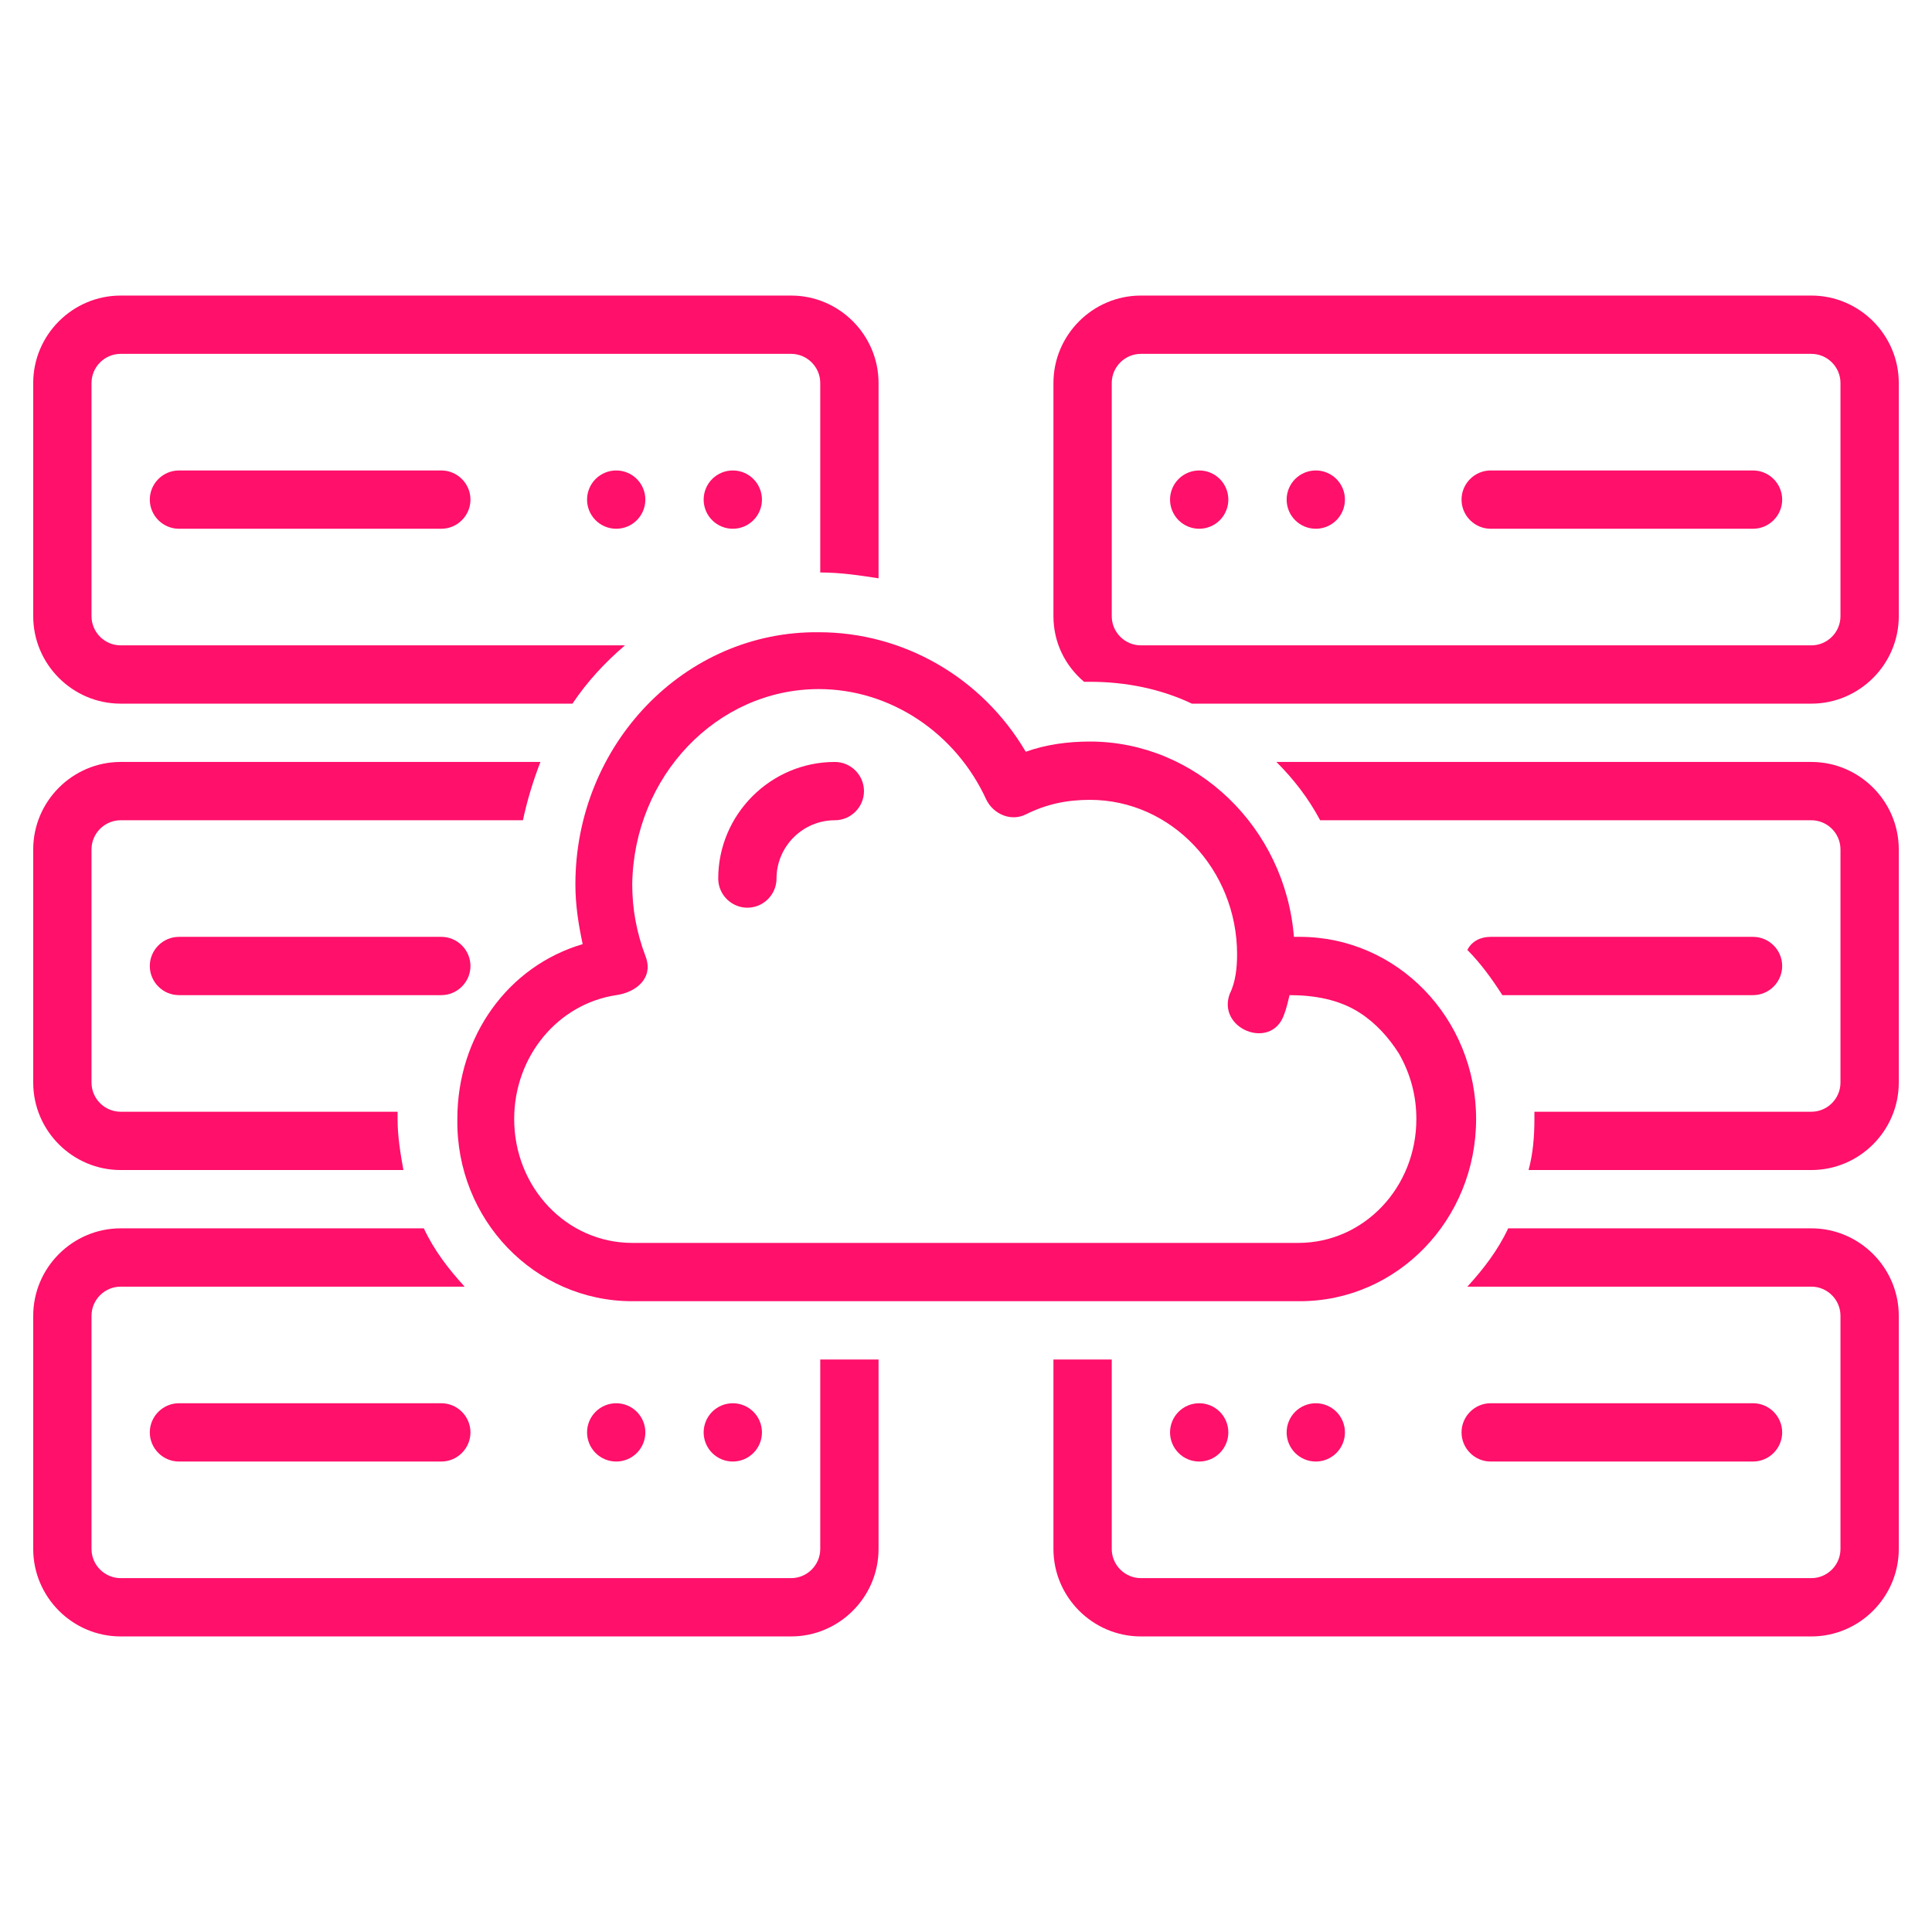
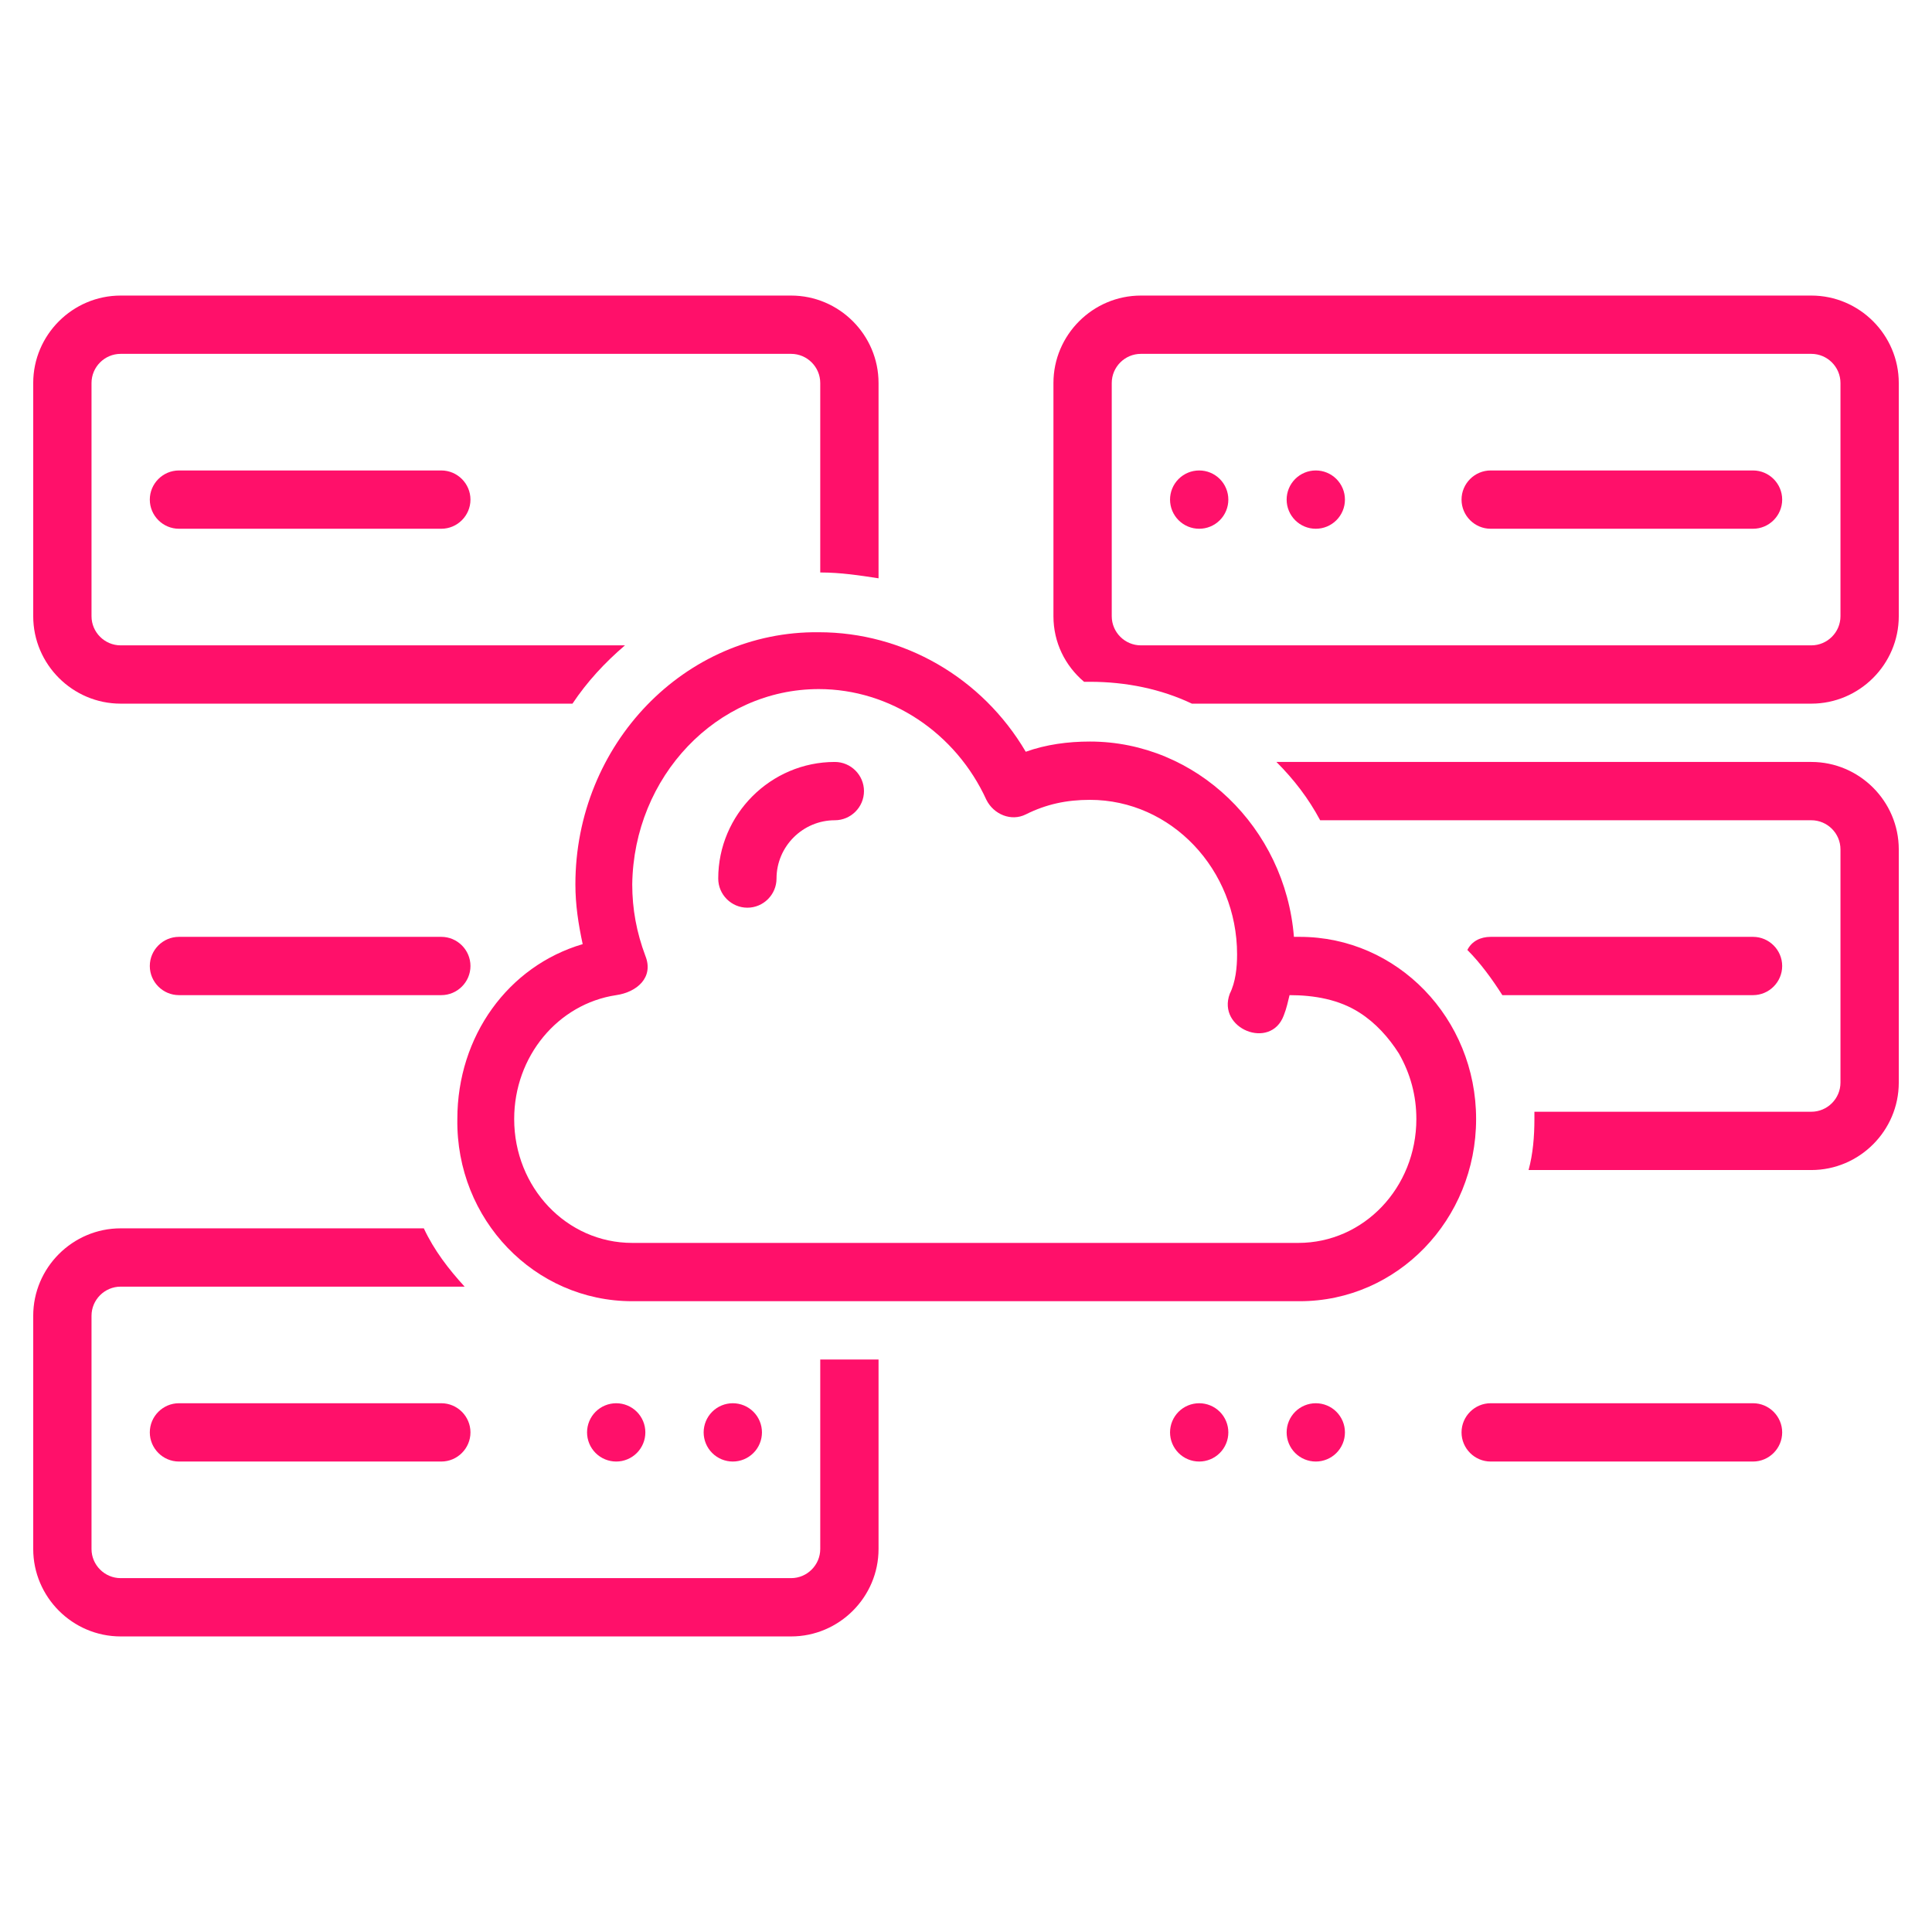
<svg xmlns="http://www.w3.org/2000/svg" width="1000" zoomAndPan="magnify" viewBox="0 0 750 750" height="1000" preserveAspectRatio="xMidYMid meet" version="1.0">
  <defs>
    <clipPath id="b70fc10dfb">
      <path d="M 12.895 295 L 210 295 L 210 455 L 12.895 455 Z M 12.895 295 " clip-rule="nonzero" />
    </clipPath>
    <clipPath id="8712574d24">
      <path d="M 12.895 114.738 L 342 114.738 L 342 274 L 12.895 274 Z M 12.895 114.738 " clip-rule="nonzero" />
    </clipPath>
    <clipPath id="246f6a0724">
      <path d="M 495 295 L 737.395 295 L 737.395 455 L 495 455 Z M 495 295 " clip-rule="nonzero" />
    </clipPath>
    <clipPath id="9ee8100ac6">
      <path d="M 408 476 L 737.395 476 L 737.395 635.238 L 408 635.238 Z M 408 476 " clip-rule="nonzero" />
    </clipPath>
    <clipPath id="f488734b9c">
      <path d="M 12.895 476 L 342 476 L 342 635.238 L 12.895 635.238 Z M 12.895 476 " clip-rule="nonzero" />
    </clipPath>
    <clipPath id="044beee85c">
      <path d="M 408 114.738 L 737.395 114.738 L 737.395 274 L 408 274 Z M 408 114.738 " clip-rule="nonzero" />
    </clipPath>
  </defs>
-   <path fill="#ff106a" d="M 295.789 193.945 C 295.789 194.691 295.715 195.426 295.57 196.156 C 295.426 196.883 295.211 197.59 294.926 198.277 C 294.641 198.965 294.293 199.617 293.883 200.234 C 293.469 200.852 293 201.422 292.473 201.949 C 291.949 202.473 291.375 202.941 290.758 203.355 C 290.141 203.77 289.488 204.117 288.805 204.402 C 288.117 204.688 287.41 204.898 286.68 205.047 C 285.953 205.191 285.215 205.262 284.473 205.262 C 283.73 205.262 282.992 205.191 282.266 205.047 C 281.535 204.898 280.828 204.688 280.141 204.402 C 279.457 204.117 278.805 203.77 278.188 203.355 C 277.566 202.941 276.996 202.473 276.473 201.949 C 275.945 201.422 275.477 200.852 275.062 200.234 C 274.652 199.617 274.301 198.965 274.02 198.277 C 273.734 197.59 273.52 196.883 273.375 196.156 C 273.23 195.426 273.156 194.691 273.156 193.945 C 273.156 193.203 273.23 192.469 273.375 191.738 C 273.52 191.012 273.734 190.305 274.02 189.617 C 274.301 188.93 274.652 188.277 275.062 187.66 C 275.477 187.043 275.945 186.473 276.473 185.945 C 276.996 185.422 277.566 184.949 278.188 184.539 C 278.805 184.125 279.457 183.777 280.141 183.492 C 280.828 183.207 281.535 182.992 282.266 182.848 C 282.992 182.703 283.73 182.633 284.473 182.633 C 285.215 182.633 285.953 182.703 286.68 182.848 C 287.41 182.992 288.117 183.207 288.805 183.492 C 289.488 183.777 290.141 184.125 290.758 184.539 C 291.375 184.949 291.949 185.422 292.473 185.945 C 293 186.473 293.469 187.043 293.883 187.66 C 294.293 188.277 294.641 188.93 294.926 189.617 C 295.211 190.305 295.426 191.012 295.57 191.738 C 295.715 192.469 295.789 193.203 295.789 193.945 Z M 295.789 193.945 " fill-opacity="1" fill-rule="nonzero" />
-   <path fill="#ff106a" d="M 250.523 193.945 C 250.523 194.691 250.453 195.426 250.309 196.156 C 250.164 196.883 249.949 197.59 249.664 198.277 C 249.379 198.965 249.031 199.617 248.617 200.234 C 248.207 200.852 247.738 201.422 247.211 201.949 C 246.688 202.473 246.113 202.941 245.496 203.355 C 244.879 203.77 244.227 204.117 243.539 204.402 C 242.852 204.688 242.145 204.898 241.418 205.047 C 240.688 205.191 239.953 205.262 239.211 205.262 C 238.465 205.262 237.73 205.191 237.004 205.047 C 236.273 204.898 235.566 204.688 234.879 204.402 C 234.191 204.117 233.539 203.77 232.922 203.355 C 232.305 202.941 231.734 202.473 231.207 201.949 C 230.684 201.422 230.215 200.852 229.801 200.234 C 229.387 199.617 229.039 198.965 228.754 198.277 C 228.473 197.59 228.258 196.883 228.109 196.156 C 227.965 195.426 227.895 194.691 227.895 193.945 C 227.895 193.203 227.965 192.469 228.109 191.738 C 228.258 191.012 228.473 190.305 228.754 189.617 C 229.039 188.93 229.387 188.277 229.801 187.66 C 230.215 187.043 230.684 186.473 231.207 185.945 C 231.734 185.422 232.305 184.949 232.922 184.539 C 233.539 184.125 234.191 183.777 234.879 183.492 C 235.566 183.207 236.273 182.992 237.004 182.848 C 237.73 182.703 238.465 182.633 239.211 182.633 C 239.953 182.633 240.688 182.703 241.418 182.848 C 242.145 182.992 242.852 183.207 243.539 183.492 C 244.227 183.777 244.879 184.125 245.496 184.539 C 246.113 184.949 246.688 185.422 247.211 185.945 C 247.738 186.473 248.207 187.043 248.617 187.66 C 249.031 188.277 249.379 188.93 249.664 189.617 C 249.949 190.305 250.164 191.012 250.309 191.738 C 250.453 192.469 250.523 193.203 250.523 193.945 Z M 250.523 193.945 " fill-opacity="1" fill-rule="nonzero" />
  <path fill="#ff106a" d="M 69.473 182.633 C 63.25 182.633 58.156 187.723 58.156 193.945 C 58.156 200.172 63.25 205.262 69.473 205.262 L 171.316 205.262 C 177.539 205.262 182.633 200.172 182.633 193.945 C 182.633 187.723 177.539 182.633 171.316 182.633 Z M 69.473 182.633 " fill-opacity="1" fill-rule="nonzero" />
  <path fill="#ff106a" d="M 171.316 363.684 L 69.473 363.684 C 63.25 363.684 58.156 368.773 58.156 375 C 58.156 381.223 63.25 386.312 69.473 386.312 L 171.316 386.312 C 177.539 386.312 182.633 381.223 182.633 375 C 182.633 368.773 177.539 363.684 171.316 363.684 Z M 171.316 363.684 " fill-opacity="1" fill-rule="nonzero" />
  <path fill="#ff106a" d="M 295.789 556.051 C 295.789 556.793 295.715 557.527 295.57 558.258 C 295.426 558.988 295.211 559.695 294.926 560.379 C 294.641 561.066 294.293 561.719 293.883 562.336 C 293.469 562.953 293 563.527 292.473 564.051 C 291.949 564.578 291.375 565.047 290.758 565.457 C 290.141 565.871 289.488 566.219 288.805 566.504 C 288.117 566.789 287.41 567.004 286.68 567.148 C 285.953 567.293 285.215 567.367 284.473 567.367 C 283.73 567.367 282.992 567.293 282.266 567.148 C 281.535 567.004 280.828 566.789 280.141 566.504 C 279.457 566.219 278.805 565.871 278.188 565.457 C 277.566 565.047 276.996 564.578 276.473 564.051 C 275.945 563.527 275.477 562.953 275.062 562.336 C 274.652 561.719 274.301 561.066 274.02 560.379 C 273.734 559.695 273.52 558.988 273.375 558.258 C 273.23 557.527 273.156 556.793 273.156 556.051 C 273.156 555.309 273.23 554.57 273.375 553.844 C 273.52 553.113 273.734 552.406 274.02 551.719 C 274.301 551.035 274.652 550.383 275.062 549.762 C 275.477 549.145 275.945 548.574 276.473 548.047 C 276.996 547.523 277.566 547.055 278.188 546.641 C 278.805 546.23 279.457 545.879 280.141 545.598 C 280.828 545.312 281.535 545.098 282.266 544.953 C 282.992 544.809 283.73 544.734 284.473 544.734 C 285.215 544.734 285.953 544.809 286.68 544.953 C 287.41 545.098 288.117 545.312 288.805 545.598 C 289.488 545.879 290.141 546.23 290.758 546.641 C 291.375 547.055 291.949 547.523 292.473 548.047 C 293 548.574 293.469 549.145 293.883 549.762 C 294.293 550.383 294.641 551.035 294.926 551.719 C 295.211 552.406 295.426 553.113 295.57 553.844 C 295.715 554.57 295.789 555.309 295.789 556.051 Z M 295.789 556.051 " fill-opacity="1" fill-rule="nonzero" />
  <path fill="#ff106a" d="M 250.523 556.051 C 250.523 556.793 250.453 557.527 250.309 558.258 C 250.164 558.988 249.949 559.695 249.664 560.379 C 249.379 561.066 249.031 561.719 248.617 562.336 C 248.207 562.953 247.738 563.527 247.211 564.051 C 246.688 564.578 246.113 565.047 245.496 565.457 C 244.879 565.871 244.227 566.219 243.539 566.504 C 242.852 566.789 242.145 567.004 241.418 567.148 C 240.688 567.293 239.953 567.367 239.211 567.367 C 238.465 567.367 237.73 567.293 237.004 567.148 C 236.273 567.004 235.566 566.789 234.879 566.504 C 234.191 566.219 233.539 565.871 232.922 565.457 C 232.305 565.047 231.734 564.578 231.207 564.051 C 230.684 563.527 230.215 562.953 229.801 562.336 C 229.387 561.719 229.039 561.066 228.754 560.379 C 228.473 559.695 228.258 558.988 228.109 558.258 C 227.965 557.527 227.895 556.793 227.895 556.051 C 227.895 555.309 227.965 554.57 228.109 553.844 C 228.258 553.113 228.473 552.406 228.754 551.719 C 229.039 551.035 229.387 550.383 229.801 549.762 C 230.215 549.145 230.684 548.574 231.207 548.047 C 231.734 547.523 232.305 547.055 232.922 546.641 C 233.539 546.23 234.191 545.879 234.879 545.598 C 235.566 545.312 236.273 545.098 237.004 544.953 C 237.73 544.809 238.465 544.734 239.211 544.734 C 239.953 544.734 240.688 544.809 241.418 544.953 C 242.145 545.098 242.852 545.312 243.539 545.598 C 244.227 545.879 244.879 546.23 245.496 546.641 C 246.113 547.055 246.688 547.523 247.211 548.047 C 247.738 548.574 248.207 549.145 248.617 549.762 C 249.031 550.383 249.379 551.035 249.664 551.719 C 249.949 552.406 250.164 553.113 250.309 553.844 C 250.453 554.57 250.523 555.309 250.523 556.051 Z M 250.523 556.051 " fill-opacity="1" fill-rule="nonzero" />
  <path fill="#ff106a" d="M 171.316 544.734 L 69.473 544.734 C 63.25 544.734 58.156 549.828 58.156 556.051 C 58.156 562.273 63.25 567.367 69.473 567.367 L 171.316 567.367 C 177.539 567.367 182.633 562.273 182.633 556.051 C 182.633 549.828 177.539 544.734 171.316 544.734 Z M 171.316 544.734 " fill-opacity="1" fill-rule="nonzero" />
  <path fill="#ff106a" d="M 476.84 193.945 C 476.84 194.691 476.766 195.426 476.621 196.156 C 476.477 196.883 476.262 197.59 475.977 198.277 C 475.695 198.965 475.344 199.617 474.934 200.234 C 474.52 200.852 474.051 201.422 473.527 201.949 C 473 202.473 472.43 202.941 471.812 203.355 C 471.191 203.77 470.539 204.117 469.855 204.402 C 469.168 204.688 468.461 204.898 467.73 205.047 C 467.004 205.191 466.266 205.262 465.523 205.262 C 464.781 205.262 464.047 205.191 463.316 205.047 C 462.586 204.898 461.879 204.688 461.195 204.402 C 460.508 204.117 459.855 203.77 459.238 203.355 C 458.621 202.941 458.047 202.473 457.523 201.949 C 456.996 201.422 456.527 200.852 456.117 200.234 C 455.703 199.617 455.355 198.965 455.07 198.277 C 454.785 197.59 454.57 196.883 454.426 196.156 C 454.281 195.426 454.207 194.691 454.207 193.945 C 454.207 193.203 454.281 192.469 454.426 191.738 C 454.57 191.012 454.785 190.305 455.07 189.617 C 455.355 188.93 455.703 188.277 456.117 187.66 C 456.527 187.043 456.996 186.473 457.523 185.945 C 458.047 185.422 458.621 184.949 459.238 184.539 C 459.855 184.125 460.508 183.777 461.195 183.492 C 461.879 183.207 462.586 182.992 463.316 182.848 C 464.047 182.703 464.781 182.633 465.523 182.633 C 466.266 182.633 467.004 182.703 467.73 182.848 C 468.461 182.992 469.168 183.207 469.855 183.492 C 470.539 183.777 471.191 184.125 471.812 184.539 C 472.43 184.949 473 185.422 473.527 185.945 C 474.051 186.473 474.52 187.043 474.934 187.66 C 475.344 188.277 475.695 188.93 475.977 189.617 C 476.262 190.305 476.477 191.012 476.621 191.738 C 476.766 192.469 476.84 193.203 476.84 193.945 Z M 476.84 193.945 " fill-opacity="1" fill-rule="nonzero" />
  <path fill="#ff106a" d="M 522.102 193.945 C 522.102 194.691 522.031 195.426 521.887 196.156 C 521.742 196.883 521.527 197.59 521.242 198.277 C 520.957 198.965 520.609 199.617 520.195 200.234 C 519.781 200.852 519.312 201.422 518.789 201.949 C 518.262 202.473 517.691 202.941 517.074 203.355 C 516.457 203.77 515.805 204.117 515.117 204.402 C 514.43 204.688 513.723 204.898 512.996 205.047 C 512.266 205.191 511.531 205.262 510.785 205.262 C 510.043 205.262 509.309 205.191 508.578 205.047 C 507.852 204.898 507.145 204.688 506.457 204.402 C 505.77 204.117 505.117 203.77 504.5 203.355 C 503.883 202.941 503.312 202.473 502.785 201.949 C 502.262 201.422 501.793 200.852 501.379 200.234 C 500.965 199.617 500.617 198.965 500.332 198.277 C 500.047 197.59 499.832 196.883 499.688 196.156 C 499.543 195.426 499.473 194.691 499.473 193.945 C 499.473 193.203 499.543 192.469 499.688 191.738 C 499.832 191.012 500.047 190.305 500.332 189.617 C 500.617 188.93 500.965 188.277 501.379 187.66 C 501.793 187.043 502.262 186.473 502.785 185.945 C 503.312 185.422 503.883 184.949 504.5 184.539 C 505.117 184.125 505.77 183.777 506.457 183.492 C 507.145 183.207 507.852 182.992 508.578 182.848 C 509.309 182.703 510.043 182.633 510.785 182.633 C 511.531 182.633 512.266 182.703 512.996 182.848 C 513.723 182.992 514.43 183.207 515.117 183.492 C 515.805 183.777 516.457 184.125 517.074 184.539 C 517.691 184.949 518.262 185.422 518.789 185.945 C 519.312 186.473 519.781 187.043 520.195 187.66 C 520.609 188.277 520.957 188.93 521.242 189.617 C 521.527 190.305 521.742 191.012 521.887 191.738 C 522.031 192.469 522.102 193.203 522.102 193.945 Z M 522.102 193.945 " fill-opacity="1" fill-rule="nonzero" />
  <path fill="#ff106a" d="M 680.523 182.633 L 578.68 182.633 C 572.457 182.633 567.367 187.723 567.367 193.945 C 567.367 200.172 572.457 205.262 578.68 205.262 L 680.523 205.262 C 686.746 205.262 691.84 200.172 691.84 193.945 C 691.84 187.723 686.746 182.633 680.523 182.633 Z M 680.523 182.633 " fill-opacity="1" fill-rule="nonzero" />
  <path fill="#ff106a" d="M 476.84 556.051 C 476.84 556.793 476.766 557.527 476.621 558.258 C 476.477 558.988 476.262 559.695 475.977 560.379 C 475.695 561.066 475.344 561.719 474.934 562.336 C 474.52 562.953 474.051 563.527 473.527 564.051 C 473 564.578 472.43 565.047 471.812 565.457 C 471.191 565.871 470.539 566.219 469.855 566.504 C 469.168 566.789 468.461 567.004 467.73 567.148 C 467.004 567.293 466.266 567.367 465.523 567.367 C 464.781 567.367 464.047 567.293 463.316 567.148 C 462.586 567.004 461.879 566.789 461.195 566.504 C 460.508 566.219 459.855 565.871 459.238 565.457 C 458.621 565.047 458.047 564.578 457.523 564.051 C 456.996 563.527 456.527 562.953 456.117 562.336 C 455.703 561.719 455.355 561.066 455.07 560.379 C 454.785 559.695 454.57 558.988 454.426 558.258 C 454.281 557.527 454.207 556.793 454.207 556.051 C 454.207 555.309 454.281 554.57 454.426 553.844 C 454.57 553.113 454.785 552.406 455.07 551.719 C 455.355 551.035 455.703 550.383 456.117 549.762 C 456.527 549.145 456.996 548.574 457.523 548.047 C 458.047 547.523 458.621 547.055 459.238 546.641 C 459.855 546.23 460.508 545.879 461.195 545.598 C 461.879 545.312 462.586 545.098 463.316 544.953 C 464.047 544.809 464.781 544.734 465.523 544.734 C 466.266 544.734 467.004 544.809 467.73 544.953 C 468.461 545.098 469.168 545.312 469.855 545.598 C 470.539 545.879 471.191 546.23 471.812 546.641 C 472.43 547.055 473 547.523 473.527 548.047 C 474.051 548.574 474.52 549.145 474.934 549.762 C 475.344 550.383 475.695 551.035 475.977 551.719 C 476.262 552.406 476.477 553.113 476.621 553.844 C 476.766 554.57 476.84 555.309 476.84 556.051 Z M 476.84 556.051 " fill-opacity="1" fill-rule="nonzero" />
  <path fill="#ff106a" d="M 522.102 556.051 C 522.102 556.793 522.031 557.527 521.887 558.258 C 521.742 558.988 521.527 559.695 521.242 560.379 C 520.957 561.066 520.609 561.719 520.195 562.336 C 519.781 562.953 519.312 563.527 518.789 564.051 C 518.262 564.578 517.691 565.047 517.074 565.457 C 516.457 565.871 515.805 566.219 515.117 566.504 C 514.43 566.789 513.723 567.004 512.996 567.148 C 512.266 567.293 511.531 567.367 510.785 567.367 C 510.043 567.367 509.309 567.293 508.578 567.148 C 507.852 567.004 507.145 566.789 506.457 566.504 C 505.77 566.219 505.117 565.871 504.5 565.457 C 503.883 565.047 503.312 564.578 502.785 564.051 C 502.262 563.527 501.793 562.953 501.379 562.336 C 500.965 561.719 500.617 561.066 500.332 560.379 C 500.047 559.695 499.832 558.988 499.688 558.258 C 499.543 557.527 499.473 556.793 499.473 556.051 C 499.473 555.309 499.543 554.57 499.688 553.844 C 499.832 553.113 500.047 552.406 500.332 551.719 C 500.617 551.035 500.965 550.383 501.379 549.762 C 501.793 549.145 502.262 548.574 502.785 548.047 C 503.312 547.523 503.883 547.055 504.5 546.641 C 505.117 546.23 505.77 545.879 506.457 545.598 C 507.145 545.312 507.852 545.098 508.578 544.953 C 509.309 544.809 510.043 544.734 510.785 544.734 C 511.531 544.734 512.266 544.809 512.996 544.953 C 513.723 545.098 514.43 545.312 515.117 545.598 C 515.805 545.879 516.457 546.23 517.074 546.641 C 517.691 547.055 518.262 547.523 518.789 548.047 C 519.312 548.574 519.781 549.145 520.195 549.762 C 520.609 550.383 520.957 551.035 521.242 551.719 C 521.527 552.406 521.742 553.113 521.887 553.844 C 522.031 554.57 522.102 555.309 522.102 556.051 Z M 522.102 556.051 " fill-opacity="1" fill-rule="nonzero" />
  <path fill="#ff106a" d="M 680.523 567.367 C 686.746 567.367 691.84 562.273 691.84 556.051 C 691.84 549.828 686.746 544.734 680.523 544.734 L 578.68 544.734 C 572.457 544.734 567.367 549.828 567.367 556.051 C 567.367 562.273 572.457 567.367 578.68 567.367 Z M 680.523 567.367 " fill-opacity="1" fill-rule="nonzero" />
  <g clip-path="url(#b70fc10dfb)">
-     <path fill="#ff106a" d="M 46.844 454.207 L 156.605 454.207 C 155.473 447.984 154.34 441.195 154.34 434.406 C 154.34 433.273 154.34 432.707 154.34 431.578 L 46.844 431.578 C 40.617 431.578 35.527 426.484 35.527 420.262 L 35.527 329.734 C 35.527 323.512 40.617 318.422 46.844 318.422 L 203 318.422 C 204.695 310.5 206.961 303.145 209.789 295.789 L 46.844 295.789 C 28.172 295.789 12.895 311.066 12.895 329.734 L 12.895 420.262 C 12.895 438.934 28.172 454.207 46.844 454.207 Z M 46.844 454.207 " fill-opacity="1" fill-rule="nonzero" />
-   </g>
+     </g>
  <g clip-path="url(#8712574d24)">
    <path fill="#ff106a" d="M 46.844 273.156 L 222.234 273.156 C 227.895 264.672 234.684 257.316 242.605 250.527 L 46.844 250.527 C 40.617 250.527 35.527 245.434 35.527 239.211 L 35.527 148.684 C 35.527 142.461 40.617 137.367 46.844 137.367 L 307.105 137.367 C 313.328 137.367 318.418 142.461 318.418 148.684 L 318.418 222.234 C 326.34 222.234 333.695 223.367 341.051 224.5 L 341.051 148.684 C 341.051 130.012 325.773 114.738 307.105 114.738 L 46.844 114.738 C 28.172 114.738 12.895 130.012 12.895 148.684 L 12.895 239.211 C 12.895 257.879 28.172 273.156 46.844 273.156 Z M 46.844 273.156 " fill-opacity="1" fill-rule="nonzero" />
  </g>
  <path fill="#ff106a" d="M 223.367 343.316 C 223.367 351.234 224.5 358.59 226.195 366.512 C 197.34 375 177.539 402.156 177.539 434.406 C 176.973 473.445 207.527 505.129 245.434 505.129 L 504.562 505.129 C 542.473 505.129 573.023 473.445 573.023 434.406 C 573.023 395.367 542.473 363.684 504.562 363.684 L 502.301 363.684 C 498.906 321.25 464.391 287.867 423.09 287.867 C 414.602 287.867 406.117 289 398.195 291.828 C 381.223 262.973 350.668 245.434 317.855 245.434 C 265.801 244.867 223.367 289 223.367 343.316 Z M 382.918 310.5 C 385.75 316.156 392.539 318.984 398.195 316.156 C 406.117 312.195 414.039 310.5 423.09 310.5 C 454.773 310.5 480.234 337.656 480.234 370.473 C 480.234 375.562 479.668 381.223 477.406 385.75 C 472.312 399.328 493.246 407.812 498.34 394.234 C 499.473 391.406 500.035 388.578 500.602 386.312 C 510.223 386.312 519.84 388.012 527.762 393.105 C 533.984 397.062 539.078 402.723 543.035 408.945 C 547.562 416.867 549.828 425.355 549.828 434.406 C 549.828 460.996 529.457 482.496 503.996 482.496 L 245.434 482.496 C 219.973 482.496 199.605 460.996 199.605 434.406 C 199.605 410.078 216.578 389.707 239.211 386.312 C 247.129 385.184 253.922 379.523 250.523 371.039 C 247.129 361.984 245.434 352.934 245.434 343.316 C 246 301.445 278.25 267.5 317.855 267.5 C 345.578 267.5 371.039 284.473 382.918 310.5 Z M 382.918 310.5 " fill-opacity="1" fill-rule="nonzero" />
  <path fill="#ff106a" d="M 278.816 341.051 C 278.816 347.273 283.906 352.367 290.129 352.367 C 296.355 352.367 301.445 347.273 301.445 341.051 C 301.445 328.605 311.629 318.422 324.078 318.422 C 330.301 318.422 335.395 313.328 335.395 307.105 C 335.395 300.879 330.301 295.789 324.078 295.789 C 299.184 295.789 278.816 316.156 278.816 341.051 Z M 278.816 341.051 " fill-opacity="1" fill-rule="nonzero" />
  <path fill="#ff106a" d="M 680.523 386.312 C 686.746 386.312 691.84 381.223 691.84 375 C 691.84 368.773 686.746 363.684 680.523 363.684 L 578.68 363.684 C 574.723 363.684 571.324 365.379 569.629 368.773 C 574.723 373.867 579.246 380.09 583.207 386.312 Z M 680.523 386.312 " fill-opacity="1" fill-rule="nonzero" />
  <g clip-path="url(#246f6a0724)">
    <path fill="#ff106a" d="M 703.156 295.789 L 495.512 295.789 C 502.301 302.578 507.957 309.934 512.484 318.422 L 703.156 318.422 C 709.379 318.422 714.469 323.512 714.469 329.734 L 714.469 420.262 C 714.469 426.484 709.379 431.578 703.156 431.578 L 595.656 431.578 C 595.656 432.707 595.656 433.273 595.656 434.406 C 595.656 441.195 595.09 447.984 593.391 454.207 L 703.156 454.207 C 721.824 454.207 737.102 438.934 737.102 420.262 L 737.102 329.734 C 737.102 311.066 721.824 295.789 703.156 295.789 Z M 703.156 295.789 " fill-opacity="1" fill-rule="nonzero" />
  </g>
  <g clip-path="url(#9ee8100ac6)">
-     <path fill="#ff106a" d="M 703.156 476.84 L 585.473 476.84 C 581.512 485.328 575.852 492.684 569.629 499.473 L 703.156 499.473 C 709.379 499.473 714.469 504.562 714.469 510.789 L 714.469 601.312 C 714.469 607.535 709.379 612.629 703.156 612.629 L 442.895 612.629 C 436.668 612.629 431.578 607.535 431.578 601.312 L 431.578 527.762 L 408.945 527.762 L 408.945 601.312 C 408.945 619.984 424.223 635.262 442.895 635.262 L 703.156 635.262 C 721.824 635.262 737.102 619.984 737.102 601.312 L 737.102 510.789 C 737.102 492.117 721.824 476.84 703.156 476.84 Z M 703.156 476.84 " fill-opacity="1" fill-rule="nonzero" />
-   </g>
+     </g>
  <g clip-path="url(#f488734b9c)">
    <path fill="#ff106a" d="M 318.418 601.312 C 318.418 607.535 313.328 612.629 307.105 612.629 L 46.844 612.629 C 40.617 612.629 35.527 607.535 35.527 601.312 L 35.527 510.789 C 35.527 504.562 40.617 499.473 46.844 499.473 L 180.367 499.473 C 174.145 492.684 168.484 485.328 164.527 476.84 L 46.844 476.84 C 28.172 476.84 12.895 492.117 12.895 510.789 L 12.895 601.312 C 12.895 619.984 28.172 635.262 46.844 635.262 L 307.105 635.262 C 325.773 635.262 341.051 619.984 341.051 601.312 L 341.051 527.762 L 318.418 527.762 Z M 318.418 601.312 " fill-opacity="1" fill-rule="nonzero" />
  </g>
  <g clip-path="url(#044beee85c)">
    <path fill="#ff106a" d="M 703.156 114.738 L 442.895 114.738 C 424.223 114.738 408.945 130.012 408.945 148.684 L 408.945 239.211 C 408.945 249.395 413.473 258.445 420.828 264.672 C 421.395 264.672 422.523 264.672 423.09 264.672 C 437.234 264.672 450.812 267.5 462.695 273.156 L 703.156 273.156 C 721.824 273.156 737.102 257.879 737.102 239.211 L 737.102 148.684 C 737.102 130.012 721.824 114.738 703.156 114.738 Z M 714.469 239.211 C 714.469 245.434 709.379 250.527 703.156 250.527 L 442.895 250.527 C 436.668 250.527 431.578 245.434 431.578 239.211 L 431.578 148.684 C 431.578 142.461 436.668 137.367 442.895 137.367 L 703.156 137.367 C 709.379 137.367 714.469 142.461 714.469 148.684 Z M 714.469 239.211 " fill-opacity="1" fill-rule="nonzero" />
  </g>
</svg>